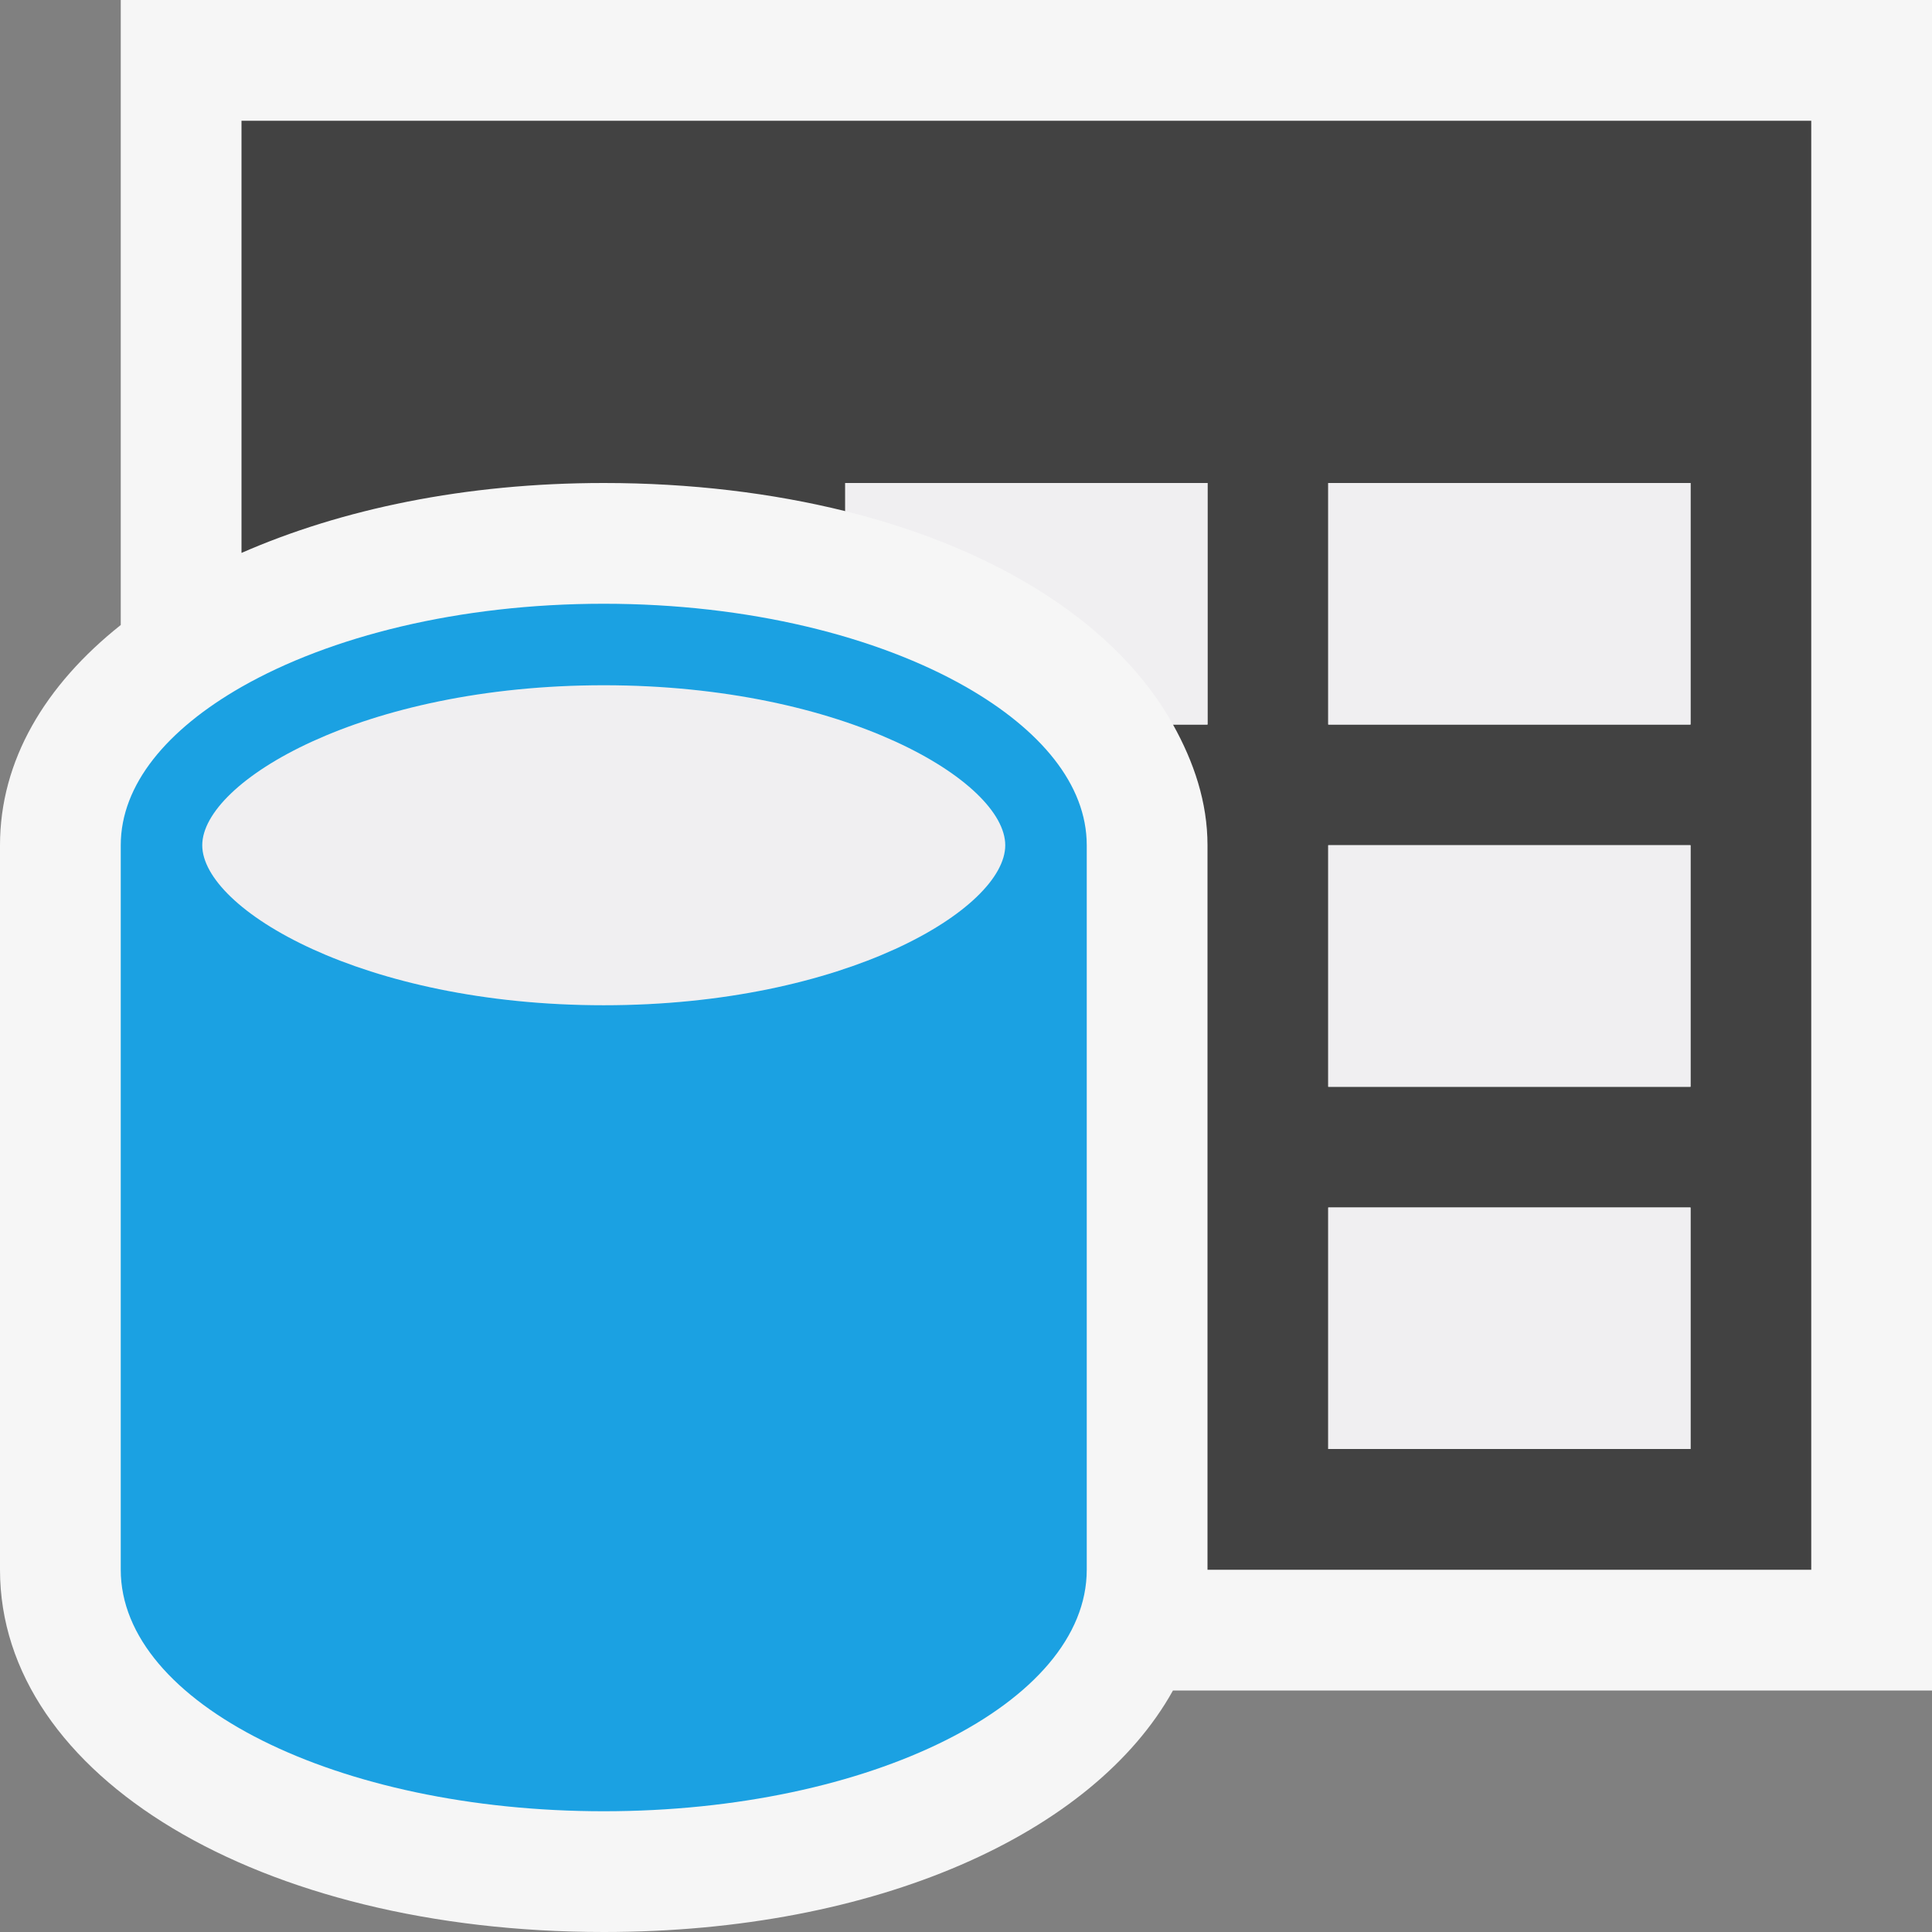
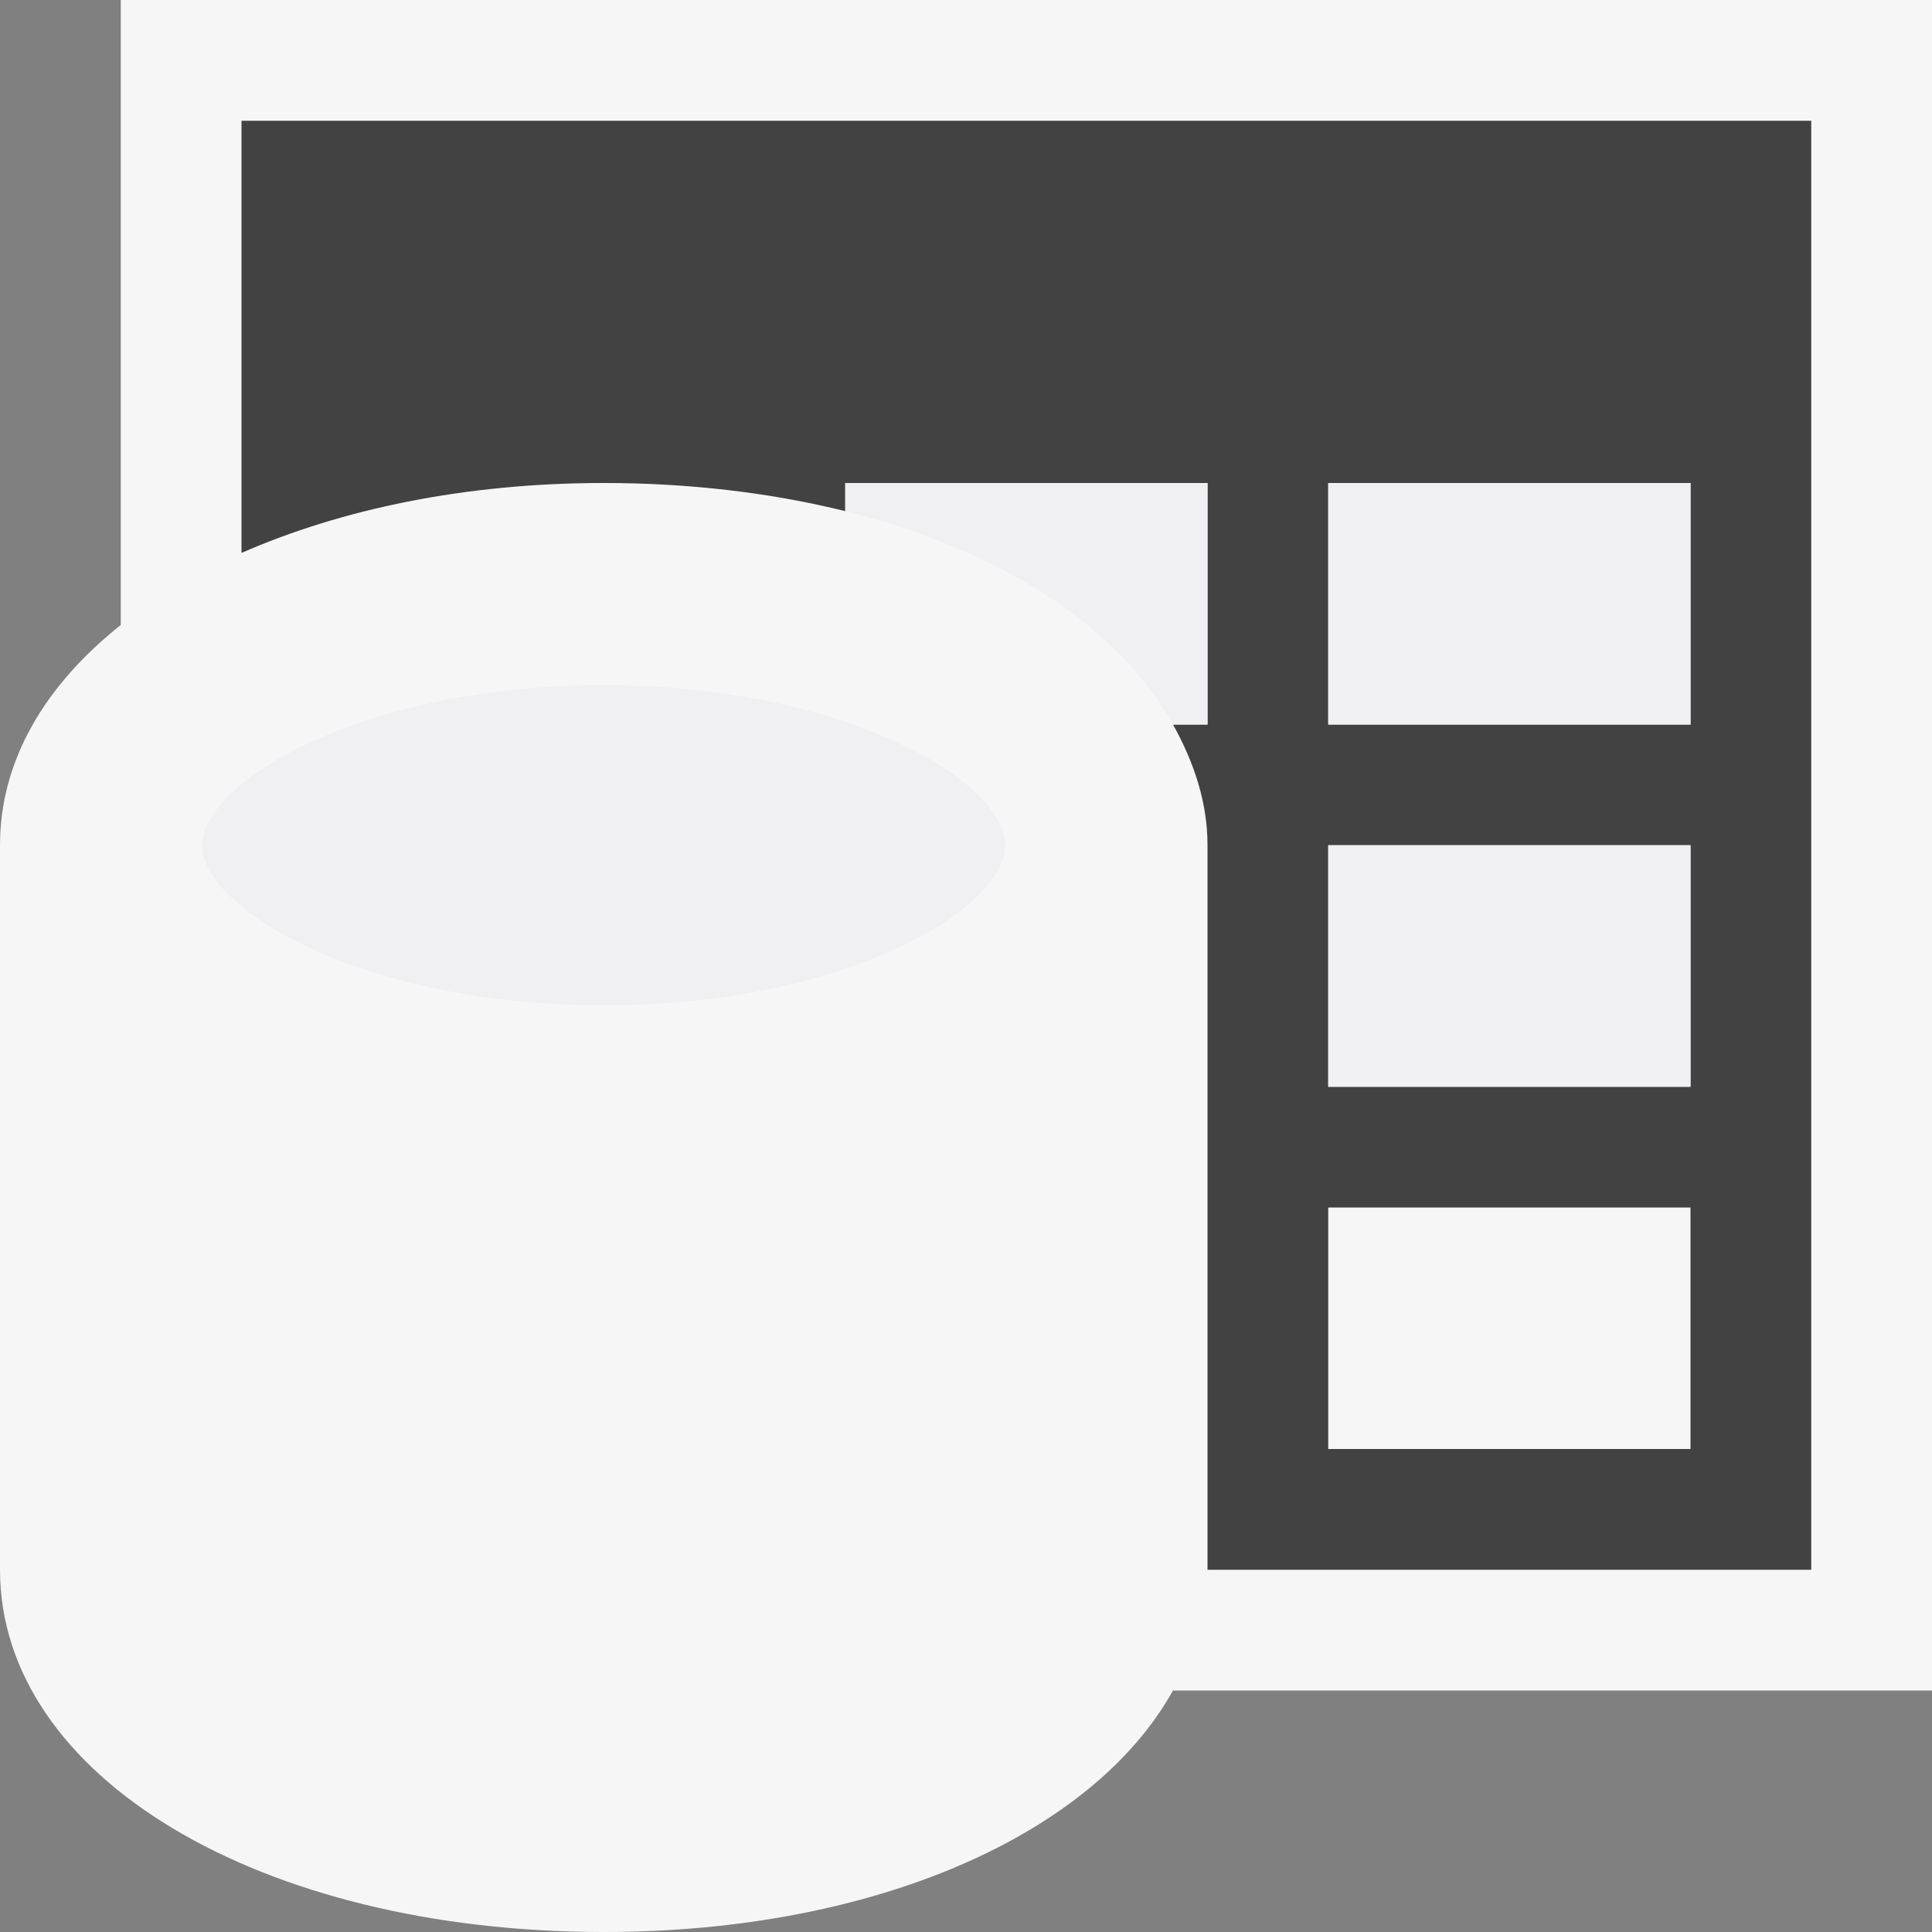
<svg xmlns="http://www.w3.org/2000/svg" version="1.1" x="0px" y="0px" viewBox="0 0 16 16" style="enable-background:new 0 0 16 16;" xml:space="preserve">
  <rect x="0" y="0" width="16" height="16" fill="#808080" stroke="none" />
  <style type="text/css">
	.icon_x002D_canvas_x002D_transparent{opacity:0;fill:#F6F6F6;}
	.icon_x002D_vs_x002D_out{fill:#F6F6F6;}
	.icon_x002D_vs_x002D_bg{fill:#424242;}
	.icon_x002D_vs_x002D_fg{fill:#F0EFF1;}
	.icon_x002D_vs_x002D_blue{fill:#1BA1E2;}
</style>
  <g id="canvas">
-     <path class="icon_x002D_canvas_x002D_transparent" d="M16,16H0V0h16V16z" />
-   </g>
+     </g>
  <g id="outline">
    <path class="icon_x002D_vs_x002D_out" d="M16,14H9.714C9.055,15.186,7.257,16,5,16c-2.851,0-5-1.289-5-3V7   c0-0.702,0.373-1.326,1-1.824V0h15V14z" />
  </g>
  <g id="iconBg">
    <path class="icon_x002D_vs_x002D_bg" d="M2,1v3.579C2.826,4.217,3.851,4,5,4c0.72,0,1.394,0.083,2,0.233V4h3v2H9.714   C9.888,6.312,10,6.644,10,7v2v1v2v1h5V1H2z M14,12h-3v-2h3V12z M14,9h-3V7h3V9z M14,6h-3V4h3V6z" />
  </g>
  <g id="iconFg">
-     <path class="icon_x002D_vs_x002D_fg" d="M7,4h3v2H9.714C9.265,5.192,8.297,4.555,7,4.233V4z M11,9h3V7h-3V9z M11,12h3v-2h-3V12z    M11,4v2h3V4H11z M5,5.675C3.001,5.675,1.675,6.473,1.675,7S3.001,8.325,5,8.325S8.325,7.527,8.325,7S6.999,5.675,5,5.675z" />
+     <path class="icon_x002D_vs_x002D_fg" d="M7,4h3v2H9.714C9.265,5.192,8.297,4.555,7,4.233V4z M11,9h3V7h-3V9z M11,12h3h-3V12z    M11,4v2h3V4H11z M5,5.675C3.001,5.675,1.675,6.473,1.675,7S3.001,8.325,5,8.325S8.325,7.527,8.325,7S6.999,5.675,5,5.675z" />
  </g>
  <g id="colorImportance">
-     <path class="icon_x002D_vs_x002D_blue" d="M8,5.689C7.267,5.271,6.201,5,5,5S2.733,5.271,2,5.689C1.385,6.041,1,6.496,1,7v3v3   c0,1.104,1.791,2,4,2s4-0.896,4-2v-3V7C9,6.496,8.615,6.041,8,5.689z M5,8.325C3.001,8.325,1.675,7.527,1.675,7   S3.001,5.675,5,5.675S8.325,6.473,8.325,7S6.999,8.325,5,8.325z" />
-   </g>
+     </g>
</svg>